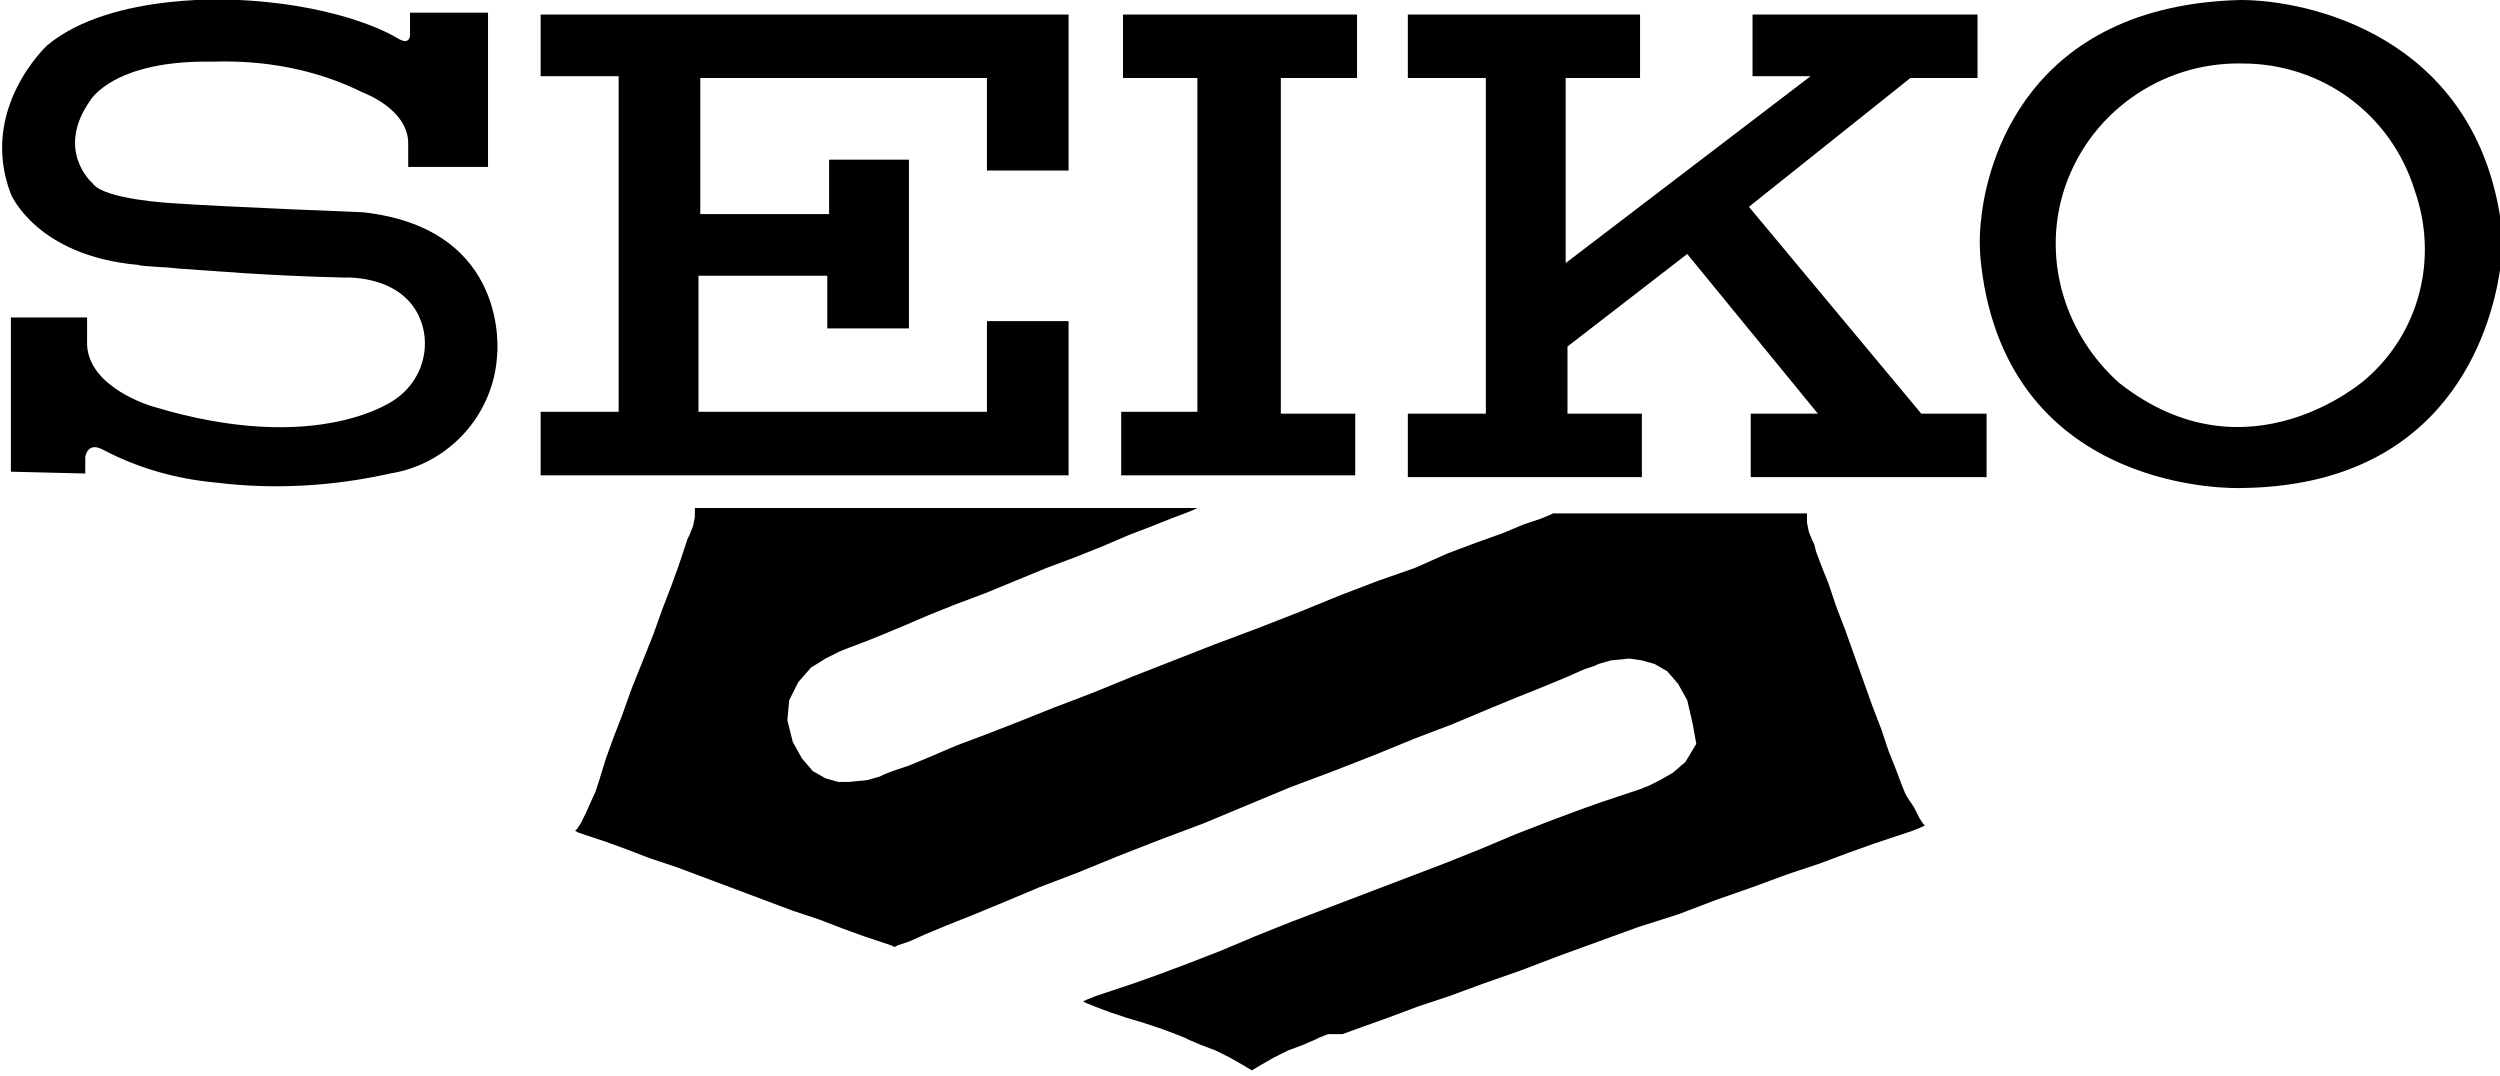
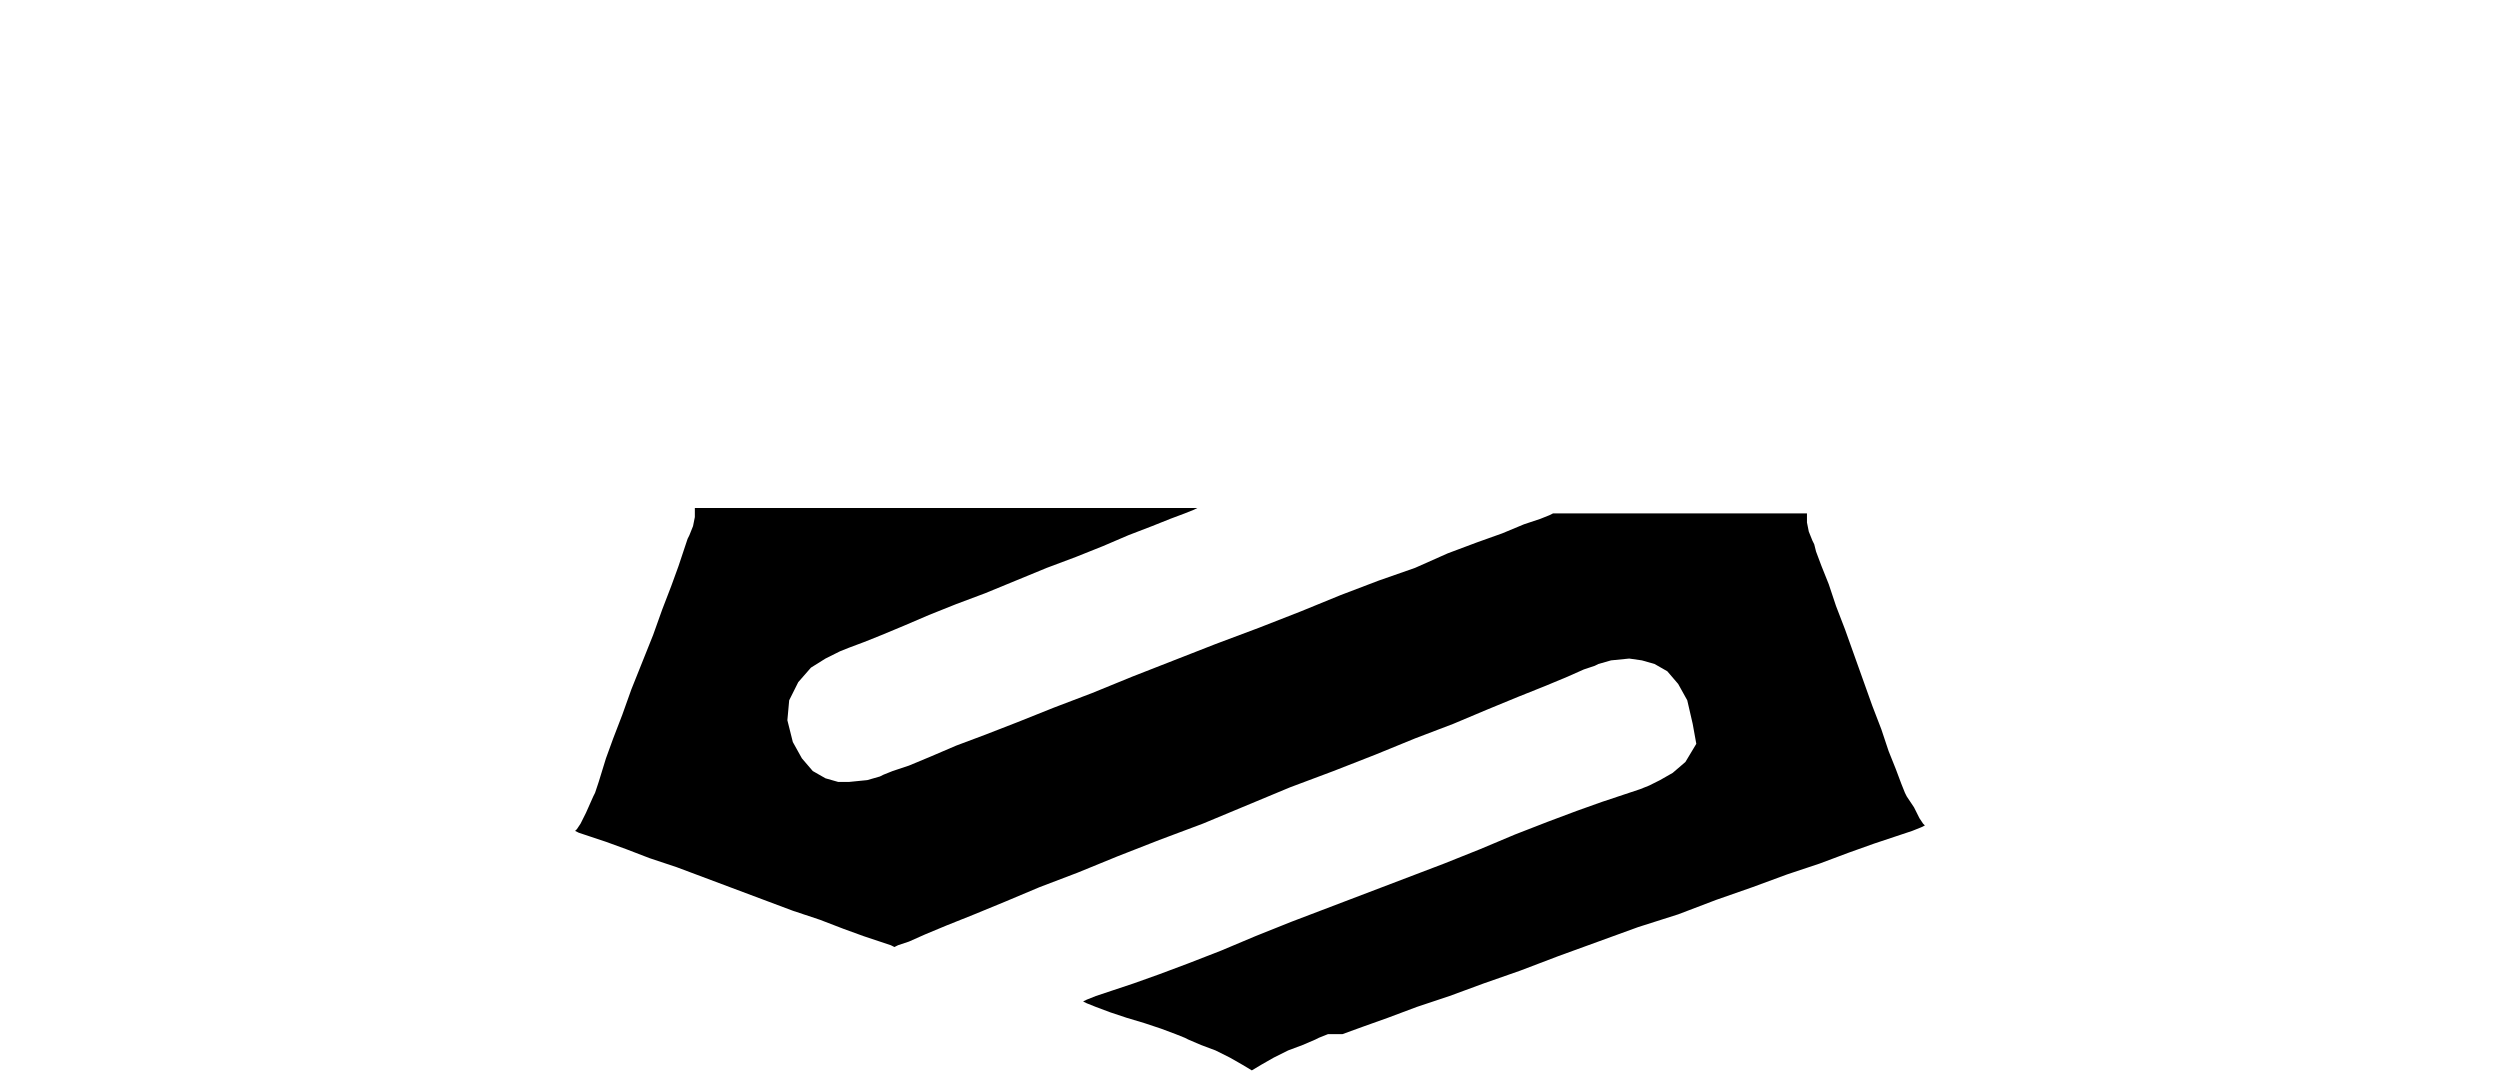
<svg xmlns="http://www.w3.org/2000/svg" id="Layer_1" x="0px" y="0px" viewBox="0 0 137.8 59.3" style="enable-background:new 0 0 137.8 59.3;" xml:space="preserve">
  <path d="M105.1,43.9l-0.1-0.2l-0.2-0.5l-0.3-0.8l-0.4-1l-0.4-1.2l-0.5-1.3l-0.5-1.4l-0.5-1.4l-0.5-1.4l-0.5-1.3l-0.4-1.2l-0.4-1 l-0.3-0.8L100,30l-0.1-0.2l-0.2-0.5l-0.1-0.5l0-0.4v-0.1h-14l-0.2,0.1l-0.5,0.2L84,28.9l-1.2,0.5l-1.4,0.5l-1.6,0.6L78,31.3L76,32 l-2.1,0.8l-2.2,0.9l-2.3,0.9L67,35.5l-2.3,0.9l-2.3,0.9l-2.2,0.9L58.1,39l-2,0.8l-1.8,0.7l-1.6,0.6l-1.4,0.6l-1.2,0.5l-0.9,0.3 l-0.5,0.2l-0.2,0.1L47.8,43l-1,0.1l-0.6,0l-0.7-0.2l-0.7-0.4l-0.6-0.7l-0.5-0.9l-0.3-1.2l0.1-1.1l0.5-1l0.7-0.8l0.8-0.5l0.6-0.3 l0.2-0.1l0.5-0.2l0.8-0.3l1-0.4l1.2-0.5l1.4-0.6l1.5-0.6l1.6-0.6l1.7-0.7l1.7-0.7l1.6-0.6l1.5-0.6l1.4-0.6l1.3-0.5l1-0.4l0.8-0.3 l0.5-0.2l0.2-0.1H38.3v0.1l0,0.4l-0.1,0.5l-0.2,0.5l-0.1,0.2l-0.2,0.6l-0.3,0.9l-0.4,1.1l-0.5,1.3l-0.5,1.4l-0.6,1.5l-0.6,1.5 l-0.5,1.4l-0.5,1.3l-0.4,1.1L33,43.1l-0.2,0.6l-0.1,0.2l-0.4,0.9l-0.3,0.6l-0.2,0.3l-0.1,0.1l0.2,0.1l0.6,0.2l0.9,0.3l1.1,0.4 l1.3,0.5l1.5,0.5l1.6,0.6l1.6,0.6l1.6,0.6l1.6,0.6l1.5,0.5l1.3,0.5l1.1,0.4l0.9,0.3l0.6,0.2l0.2,0.1l0.2-0.1l0.6-0.2l0.9-0.4 l1.2-0.5l1.5-0.6l1.7-0.7l1.9-0.8l2.1-0.8l2.2-0.9l2.3-0.9l2.4-0.9l2.4-1l2.4-1l2.4-0.9l2.3-0.9l2.2-0.9l2.1-0.8l1.9-0.8l1.7-0.7 l1.5-0.6l1.2-0.5l0.9-0.4l0.6-0.2l0.2-0.1l0.7-0.2l1-0.1l0.7,0.1l0.7,0.2l0.7,0.4l0.6,0.7l0.5,0.9l0.3,1.3L93.5,41l-0.6,1l-0.7,0.6 l-0.7,0.4l-0.4,0.2l-0.2,0.1l-0.5,0.2l-0.9,0.3l-1.2,0.4l-1.4,0.5l-1.6,0.6l-1.8,0.7l-1.9,0.8l-2,0.8l-2.1,0.8l-2.1,0.8l-2.1,0.8 l-2.1,0.8l-2,0.8l-1.9,0.8l-1.8,0.7l-1.6,0.6l-1.4,0.5l-1.2,0.4l-0.9,0.3l-0.5,0.2l-0.2,0.1l0.2,0.1l0.5,0.2l0.8,0.3l0.9,0.3l1,0.3 l0.9,0.3l0.8,0.3l0.5,0.2l0.2,0.1l0.7,0.3l0.8,0.3l0.8,0.4l0.7,0.4l0.5,0.3l0.5-0.3l0.7-0.4l0.8-0.4l0.8-0.3l0.7-0.3l0.2-0.1 l0.5-0.2L74,57l1.1-0.4l1.4-0.5l1.6-0.6l1.8-0.6l1.9-0.7l2-0.7l2.1-0.8l2.2-0.8l2.2-0.8l2.2-0.7l2.1-0.8l2-0.7l1.9-0.7l1.8-0.6 l1.6-0.6l1.4-0.5l1.2-0.4l0.9-0.3l0.5-0.2l0.2-0.1l-0.1-0.1l-0.2-0.3l-0.3-0.6L105.1,43.9z" />
  <g>
-     <path d="M123.5,0c-11.8,0.3-14,9-14.3,12.1c-0.1,0.8-0.1,1.6,0,2.5c1.5,12.8,14.3,12.3,14.3,12.3c11.4-0.1,13.8-8.7,14.3-12 c0.1-1,0.1-2,0-3C136.2,2,127.3,0,123.5,0z M130.4,20.9c0,0-6.5,5.8-13.6,0.2c-2.9-2.6-4.2-6.6-3.1-10.4c1.3-4.4,5.4-7.3,9.9-7.2 c4.4,0,8.2,2.8,9.5,7C134.4,14.2,133.4,18.3,130.4,20.9L130.4,20.9z" />
-     <path d="M77.6,0.8h12.8v3.5h-4.1v10.2L99.8,4.2h-3.2V0.8H109v3.5h-3.7l-8.9,7.1l9.5,11.4h3.6v3.5h-13v-3.5h3.7L93,14l-6.6,5.1v3.7 h4.1v3.5H77.6v-3.5h4.3l0-18.5h-4.3V0.8z M61.9,0.8h12.9v3.5h-4.2v18.5h4.1v3.4H61.8v-3.5H66V4.3h-4.1V0.8z M29.8,0.8h29.1v8.6 h-4.5V4.3H38.6v7.5h7.1V8.8h4.4v9.3h-4.5v-2.9h-7.1v7.5h15.9v-5h4.5v8.5H29.8v-3.5h4.3V4.2h-4.3V0.8z M22.6,1.8V0.7h4.3v8.5h-4.4 V7.9c0-1.9-2.5-2.8-2.5-2.8c-2.6-1.3-5.5-1.8-8.3-1.7C6.3,3.3,5,5.5,5,5.5c-2,2.8,0.1,4.6,0.1,4.6c0.6,0.9,4.4,1.1,4.4,1.1 c2.8,0.2,10.5,0.5,10.5,0.5c8.2,0.9,7.4,7.9,7.4,7.9c-0.2,3.3-2.7,6-5.9,6.5c-3.1,0.7-6.4,0.9-9.6,0.5c-2.2-0.2-4.3-0.8-6.2-1.8 c-0.9-0.5-1,0.4-1,0.4v0.9L0.6,26v-8.5h4.2V19c0.1,2.4,3.6,3.4,3.6,3.4c9.2,2.8,13.4-0.4,13.4-0.4c1.3-0.9,1.9-2.5,1.5-4 c-0.8-2.9-4.3-2.7-4.3-2.7c-4.4-0.1-7.6-0.4-9.2-0.5c-0.8-0.1-1.9-0.1-2.2-0.2c-5.6-0.5-7-3.9-7-3.9c-1.8-4.7,2-8.2,2-8.2 C6.2-0.5,13.2,0,13.2,0c5.9,0.3,8.7,2.1,8.7,2.1C22.7,2.6,22.6,1.8,22.6,1.8z" />
-   </g>
+     </g>
</svg>